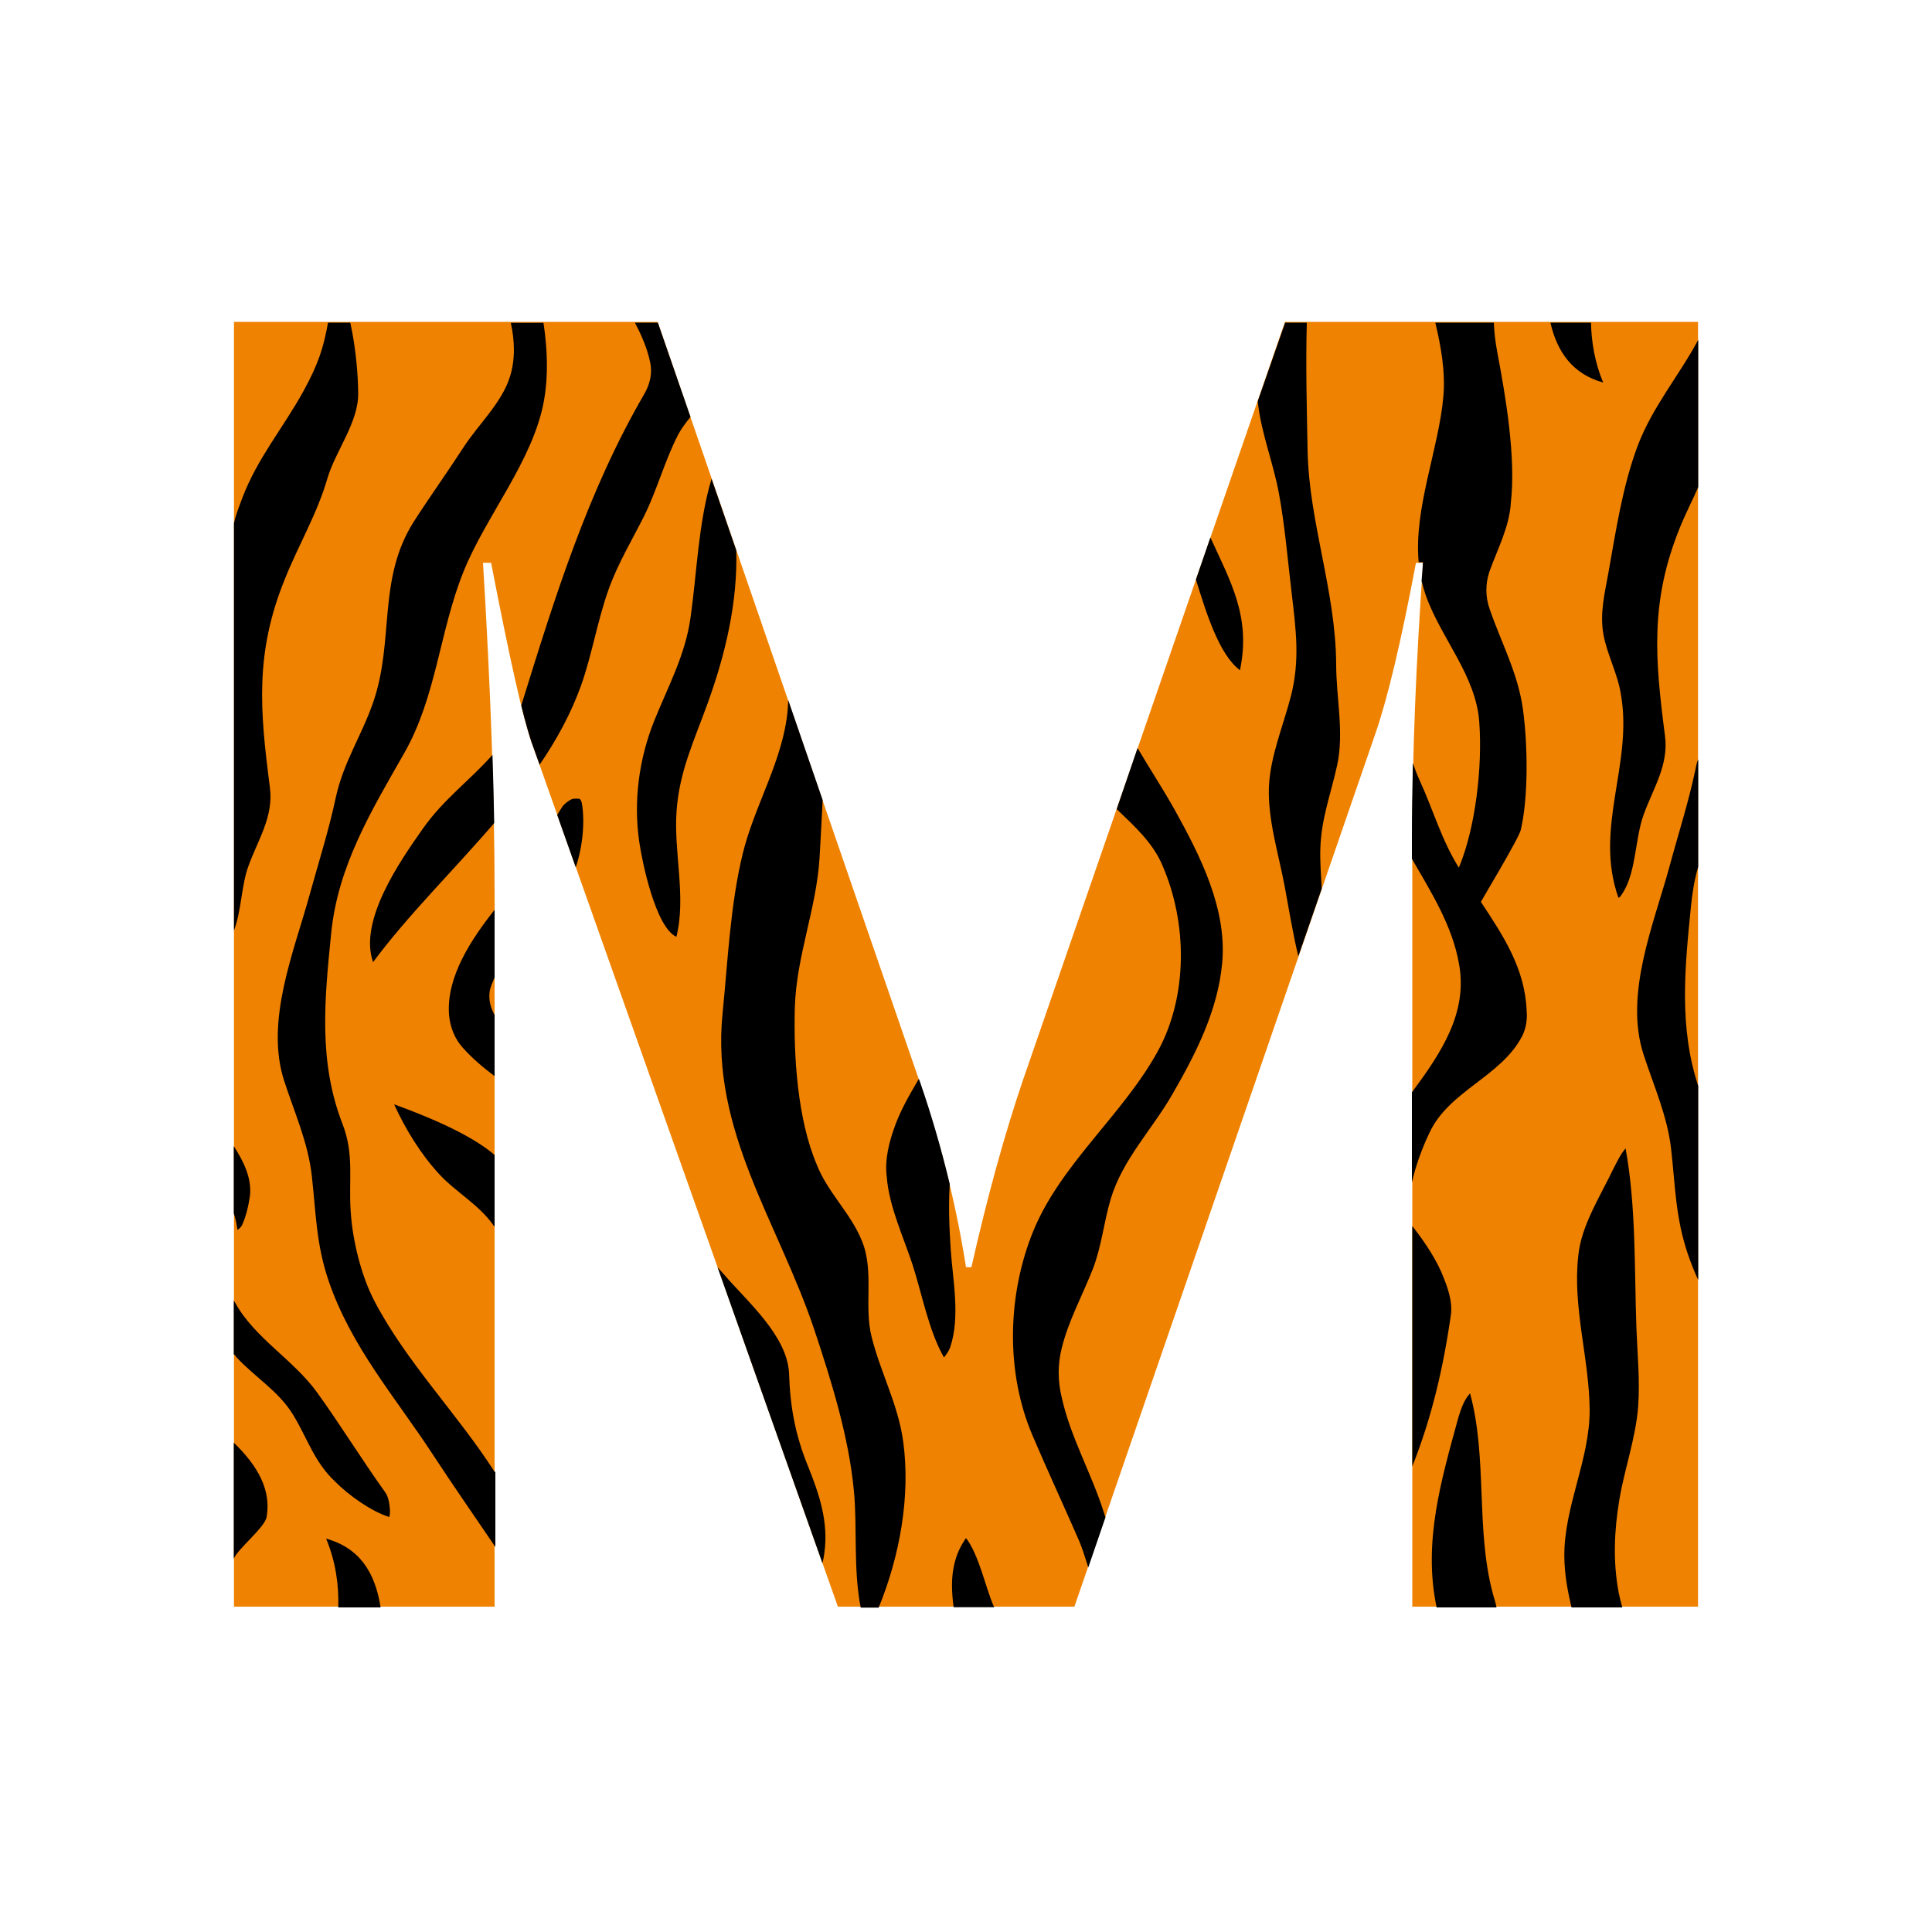
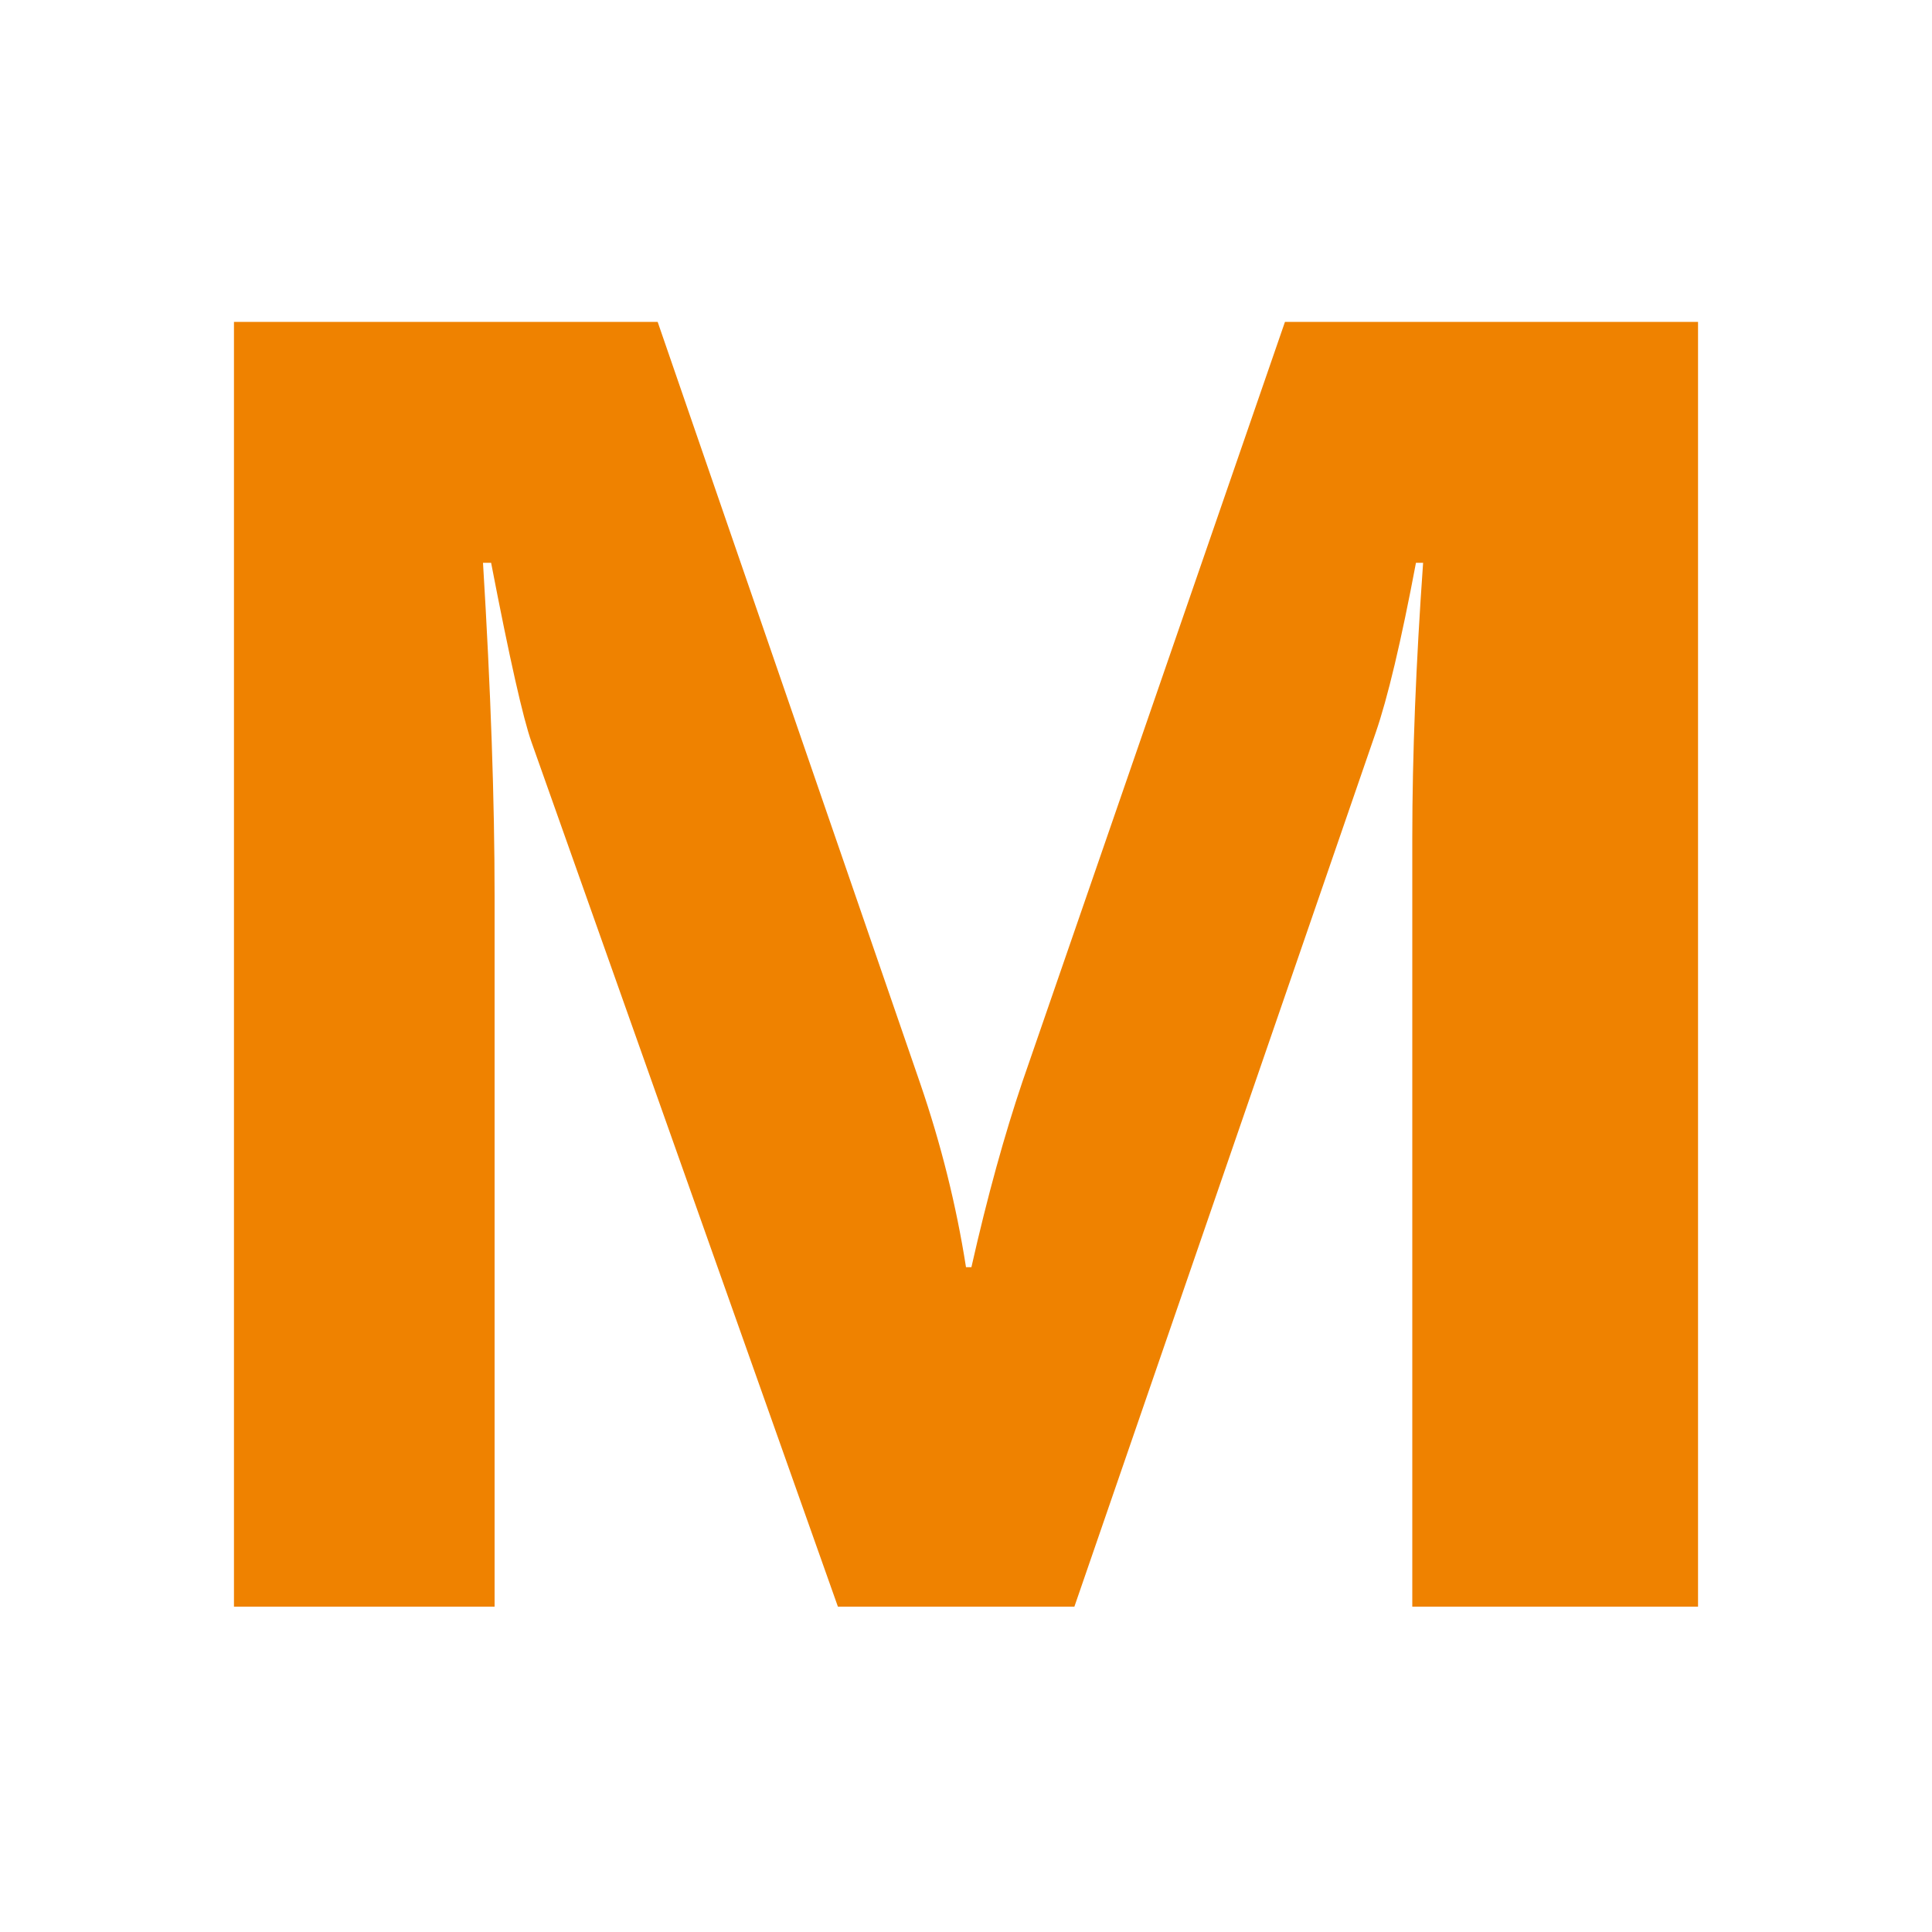
<svg xmlns="http://www.w3.org/2000/svg" version="1.1" id="Layer_1" x="0px" y="0px" width="1000px" height="1000px" viewBox="0 0 1000 1000" style="enable-background:new 0 0 1000 1000;" xml:space="preserve">
  <style type="text/css">
	.st0{fill:#EF8200;}
</style>
  <g>
    <path class="st0" d="M878.9,831.6H731V433.7c0-43,1.9-90.4,5.6-142.4h-3.7c-7.7,40.8-14.7,70.2-20.9,88.1L556.1,831.6H433.7   L275.1,384.1c-4.3-12.1-11.3-43-20.9-92.8H250c4,65.6,6,123.1,6,172.5v367.8H121.1v-665h219.3l135.9,394.2   c10.8,31.5,18.7,63.2,23.7,95.1h2.8c8.3-36.8,17.2-68.8,26.4-96l135.9-393.3h213.8V831.6z" />
-     <path d="M122.9,636.6c-0.4-2.9-0.9-5.8-1.9-8.6v-34.8c5,7.9,9.3,16.2,8.4,25.6c-0.8,5.3-1.9,10.4-4.1,15.3   C124.8,635,123.9,636,122.9,636.6z M151.4,731.8c7.7,12.4,11,24.7,22.1,35.1c6.8,6.9,18.6,15.4,28,18.3c0.5-1.7,0.4-3.5,0.2-5.2   c-0.3-2.8-0.9-5.8-2.6-8c-12.1-16.9-22.8-34.4-35-51.3c-12.2-16.9-32.2-28.1-42.2-46.1c-0.3-0.6-0.9-1.1-0.9-1.7v28.1   c1,0.5,0.9,1,1.4,1.5C131.9,712.8,143.9,719.8,151.4,731.8z M121,481.9c4-10.4,3.9-23.5,7.5-33.4c4.9-13.7,13.2-25.7,11.2-40.9   c-5.2-40-7.8-69.6,7.7-107.8c7-17.5,16.8-33.9,22.1-52.3c4.2-14.2,16.2-29,15.9-44.2c-0.1-10.2-1.4-24.3-4.1-36.3h-11.5   c-2.4,13-4.9,21.1-12.6,35.2c-10.4,19-24,34.9-31.8,55.6c-1.6,4.3-3.3,8.5-4.3,13V481.9z M197,832c-2.8-18-10.8-30.8-28.2-35.6   c4.9,11.8,6.6,23.6,6.3,35.6H197z M121,746.7v60.1c2-5.1,16.1-16.2,17-21.6C140.4,771.4,133.7,759,121,746.7z M747.1,205   c-2.3,27.1-15.4,58-12.8,86h2.2c-0.2,4-0.4,6.6-0.7,9.7c0.6,2.4,1.3,4.8,2.1,7.2c7.7,22.2,26.4,42,27.8,66.4   c1.6,22.5-1.9,54-10.6,74.8c-8.9-14.2-13.3-29.9-20.2-45c-1.3-2.8-2.5-5.9-3.6-9.1c-0.3,13.3-0.5,26.2-0.5,38.7v10.8   c10,17.4,20.9,34.5,24.4,54.5c4.6,25.4-9.4,46.1-24.4,66.4V612c2-8.6,5-17.1,9-25.5c10-21.8,36.9-29.1,47.9-49.9   c2.1-4,2.9-8.7,2.5-13.2c-0.8-22-12-38.9-23.7-56.6c-0.1-0.1,19.9-33.2,20.7-37.4c4-17.6,3.5-44.1,1.1-62.1   c-2.6-18.9-11.1-34.2-17.2-51.9c-2.3-6.3-2.3-13.2-0.2-19.5c4.1-11.4,10.4-23.3,11.1-35.6c2.7-23.4-2.6-54.8-7-77.9   c-1-5.4-1.6-10.4-1.8-15.4h-30.3C745.8,179,748.2,192.3,747.1,205z M772.7,824.9c-9-33.7-2.7-70.1-11.8-103.7   c-3.1,3.3-4.6,7.9-6,12.3c-8.8,32.2-18.5,64.5-11.3,98.5h31C774,829,773.3,827.2,772.7,824.9z M408.4,710.6   c-1.1-19.2-21.2-36.6-33.1-50.3c-1.3-1.5-2.6-2.9-3.9-4.4l54.3,153.2c0.4-1.8,0.8-3.6,1-5.4c2.2-15.8-2.6-30.2-8.4-44.6   C411.6,742.7,409,728.4,408.4,710.6z M256,761.8c-19-29.7-45.7-56.8-62.1-88.2c-7-13.3-11.5-31.8-12.4-46.8   c-1.1-16.4,1.9-29.2-4.2-45c-12.6-32.4-9.3-64.6-5.9-98.6c3.5-35.3,21-63.8,38-93.7c16.5-29.1,18.1-62.8,30.5-93.6   c11.7-29.1,36.3-57.8,41.7-88.8c2.3-13,1.7-27-0.3-40h-16.9c2,9,2.4,19.1-0.5,28c-4.2,13.5-16.6,24.9-24.1,36.6   c-8.3,12.8-17.2,25.2-25.5,38.1c-19.2,30.1-10,61.7-21.2,93.9c-6,17.2-15.4,31-19.3,49.1c-3.6,16.9-8.7,32.9-13.3,49.5   c-8.2,30-23.5,66.1-13.4,97.2c5.3,16.3,12.4,32,14.3,49.2c2.2,19.5,2.2,35.2,8.7,54.3c11.8,34.4,34.5,60.1,54.1,90.1   c10.2,15.6,21.2,31.4,32.2,47.6V761.8z M467.5,746.2c-2.6-19.2-11.6-35.4-16.3-54c-4.2-16.3,1.5-34.5-5.2-50.2   c-5.7-14.1-17.6-24.8-23.2-39.1c-10-23.3-12.1-56.3-11.4-81.4c0.8-26.7,11.2-51.2,12.8-77.5c0.6-10.1,1.1-20.1,1.6-29.9L408,362.4   c-0.1,1.6-0.2,3.3-0.3,4.9c-2.2,26-17.2,49.5-23.3,74.7c-6.4,26.4-7.7,55.4-10.4,82.6c-6.2,60.6,28.9,108.3,47.4,163.4   c8.9,26.7,18,55.8,20.6,83.9c1.8,19.6-0.4,40.2,3.5,60.2h9.3C465.9,805,471.3,774,467.5,746.2z M571.4,783   c-6.2-19.9-17.4-39.3-21.8-59.5c-2.1-8.3-2.2-17.2-0.1-25.5c3.4-14.1,10.9-27.8,16.2-41.3c4.6-12.1,5.6-24,9.2-36.1   c6.1-20.4,21.3-35.8,31.8-54c12.2-21.1,23.6-43.4,25.9-68.1c2.6-28.1-11.4-55.6-24.5-79.2c-5.8-10.4-12.8-21.1-19.3-32.1L578,418.8   c9.3,8.9,18.8,17.5,23.7,29.2c13,29.9,13.1,67.6-2.3,95.9c-18,32.9-50.2,58.4-64.5,93.1c-13.5,32.9-14.5,73-0.6,105.7   c7.8,18.3,16.2,36.4,24.2,54.7c1.4,3.2,3,8.2,4.8,13.9l8.9-26C571.9,784.5,571.6,783.7,571.4,783z M641.8,346.9   c5.8-27.6-4.9-45.9-15.3-68.7L619,300C624.1,316.3,630.8,338.7,641.8,346.9z M514.2,831.1c-4.2-9.9-7.6-26.5-14.2-35   c-2.9,4.2-4.8,8.2-6,13.3c-1.7,6.8-1.5,14.5-0.4,22.5h21C514.4,831,514.3,831.4,514.2,831.1z M301.2,415.9   c-0.2-0.9-0.5-1.8-1.1-2.4c-1.4-0.2-2.8-0.2-4.1,0.1c-1.8,0.9-3.4,2.1-4.7,3.6c-1,1.5-1.9,3-2.9,4.6l9.6,27.1   C301.6,438.4,302.8,425.3,301.2,415.9z M683.4,439.6c0.4-15.8,5.4-28.4,8.7-43.5c3.7-16.8-0.5-35.1-0.5-52.2   c-0.2-38.1-14.1-73.5-14.8-110.9c-0.4-21.6-1-44-0.4-66h-11.2L651,207.7c0.1,0.6,0.1,1.1,0.2,1.7c1.9,15.5,7.8,30.2,10.7,45.6   c3.2,17.2,4.6,34.9,6.7,52.3c2.2,18.8,4.3,34.4-0.4,52.9c-3.9,15.2-10.7,31.1-11.4,46.9c-0.7,16.8,4.9,34.6,8,50.9   c2.3,12.3,4.3,24.8,7.2,37l12.1-35C683.7,452.4,683.2,445.1,683.4,439.6z M459,609.3c1.2,15.3,8.7,31.1,13.4,45.5   c4.9,15.2,8.3,34,16.2,47.8c1.3-1.6,2.5-3.3,3.2-5.2c5.3-15.7,1.4-34.4,0.3-50.6c-0.8-11.8-1.2-22.8-0.5-33.9   c-4.2-17.5-9.2-34.9-15.2-52.3l-0.8-2.2c-4.5,7.7-9.1,15.5-12.2,23.9C460.2,591,457.8,600.2,459,609.3z M357.4,319.8   c-2.8,19.6-11.6,35.4-18.9,53.6c-7.8,19.6-10.7,41.4-7.6,62.5c1.5,10.3,8.4,44,19.2,49c5.2-20.9-1.5-43.9,0.1-65.2   c1.4-20.3,9.1-36.4,15.9-55.2c9.5-26.1,15.7-52.8,15-79.6l-12.8-37.1C361.4,271,360.8,295.8,357.4,319.8z M333.5,203.9   c-29.4,50.6-46.2,104.9-63.4,160.3c-0.1,0.4-0.2,0.7-0.3,1c2.1,8.5,3.9,14.7,5.3,18.9l4.2,11.7c8.9-13,16.3-26.6,21.5-41.1   c5.7-16.2,8.4-33.3,14.2-49.6c4.8-13.4,12.1-25.5,18.5-38.2c6.7-13.6,10.6-28.6,17.6-42.1c1.7-3.2,3.9-6,6.3-9L340.5,167h-11.9   c3.2,6,6.4,13.1,7.9,20.5C337.8,193.1,336.4,198.9,333.5,203.9z M218.8,429c-11.6,16.5-33.3,47.5-25.7,69   c18.1-24.4,41.6-47.4,62.7-72c-0.2-11.4-0.5-23.2-0.9-35.3C243.6,403.6,229.6,413.6,218.8,429z M256,505.9v-35   c-12,15.2-25,34.6-23.6,54.2c0.5,6.4,3,12.8,7.4,17.5c4.9,5.4,10.2,9.9,16.2,14.4v-31.6c-2-3.6-3.1-7.7-2.6-11.8   C253.7,510.9,255,508.4,256,505.9z M255.4,634.2c0.2,0.3,0.6,0.6,0.6,0.9v-37.3c-13-11.2-36.6-20.6-52-26.2   c5.8,12.8,13.8,25.8,23.3,36.1C236.2,617.3,247.7,623.3,255.4,634.2z M879,562.1c-10-30.4-7-60.7-3.8-92.6   c0.7-7.2,1.8-14.2,3.8-20.9v-55.5c-1,1.9-1.1,3.9-1.6,5.9c-3.6,16.9-8.8,32.9-13.3,49.6c-8.2,30-23.5,66.1-13.4,97.2   c5.3,16.3,12.4,32,14.3,49.2c2.2,19.5,2.2,35.2,8.7,54.3c1.6,4.6,3.3,9,5.3,13.2V562.1z M829.8,198c-4.3-10.2-6.1-21-6.3-31h-21   C805.9,182,813.9,193.6,829.8,198z M879,252.1v-76.2c-10,18.7-23.7,34.6-31.4,55c-7.8,20.9-11.2,43.8-15.1,65.6   c-1.9,10.6-4.5,20.8-2.6,31.7c1.9,10.7,7.5,20.6,9.1,31.4c6.3,35.9-14.1,69-1.3,105.1c1.2-0.5,1.7-1.8,2.4-2.8   c6.8-10.8,6.2-28,10.6-40.1c4.9-13.7,13.1-25.7,11.1-40.9c-5.2-40-7.8-69.6,7.7-107.8C872.4,265.9,876,259,879,252.1z M837.8,824.2   c-3-16.2-2.3-32,0.4-48.1c2.7-16.1,8.5-31.9,9.7-48.1c1-13.4-0.4-27.3-0.9-40.7c-1.1-30.7-0.1-62.6-5.6-92.9   c-2.6,3-4.3,6.7-6.1,10.1c-6.7,14.2-16.9,29.7-18.4,45.6c-3,26.7,5.7,53.1,5.9,79.6c0.1,26-13.4,50.2-13.1,76.1   c0.1,9.1,1.6,17.2,3.7,26.2h26.3C838.9,829,838.3,826.8,837.8,824.2z M747.3,661.5c-3.2-8.5-9.3-18-16.3-26.9V759   c10-25.1,16.1-51,20.1-79.3C751.6,673.4,749.6,667.3,747.3,661.5z" />
  </g>
</svg>